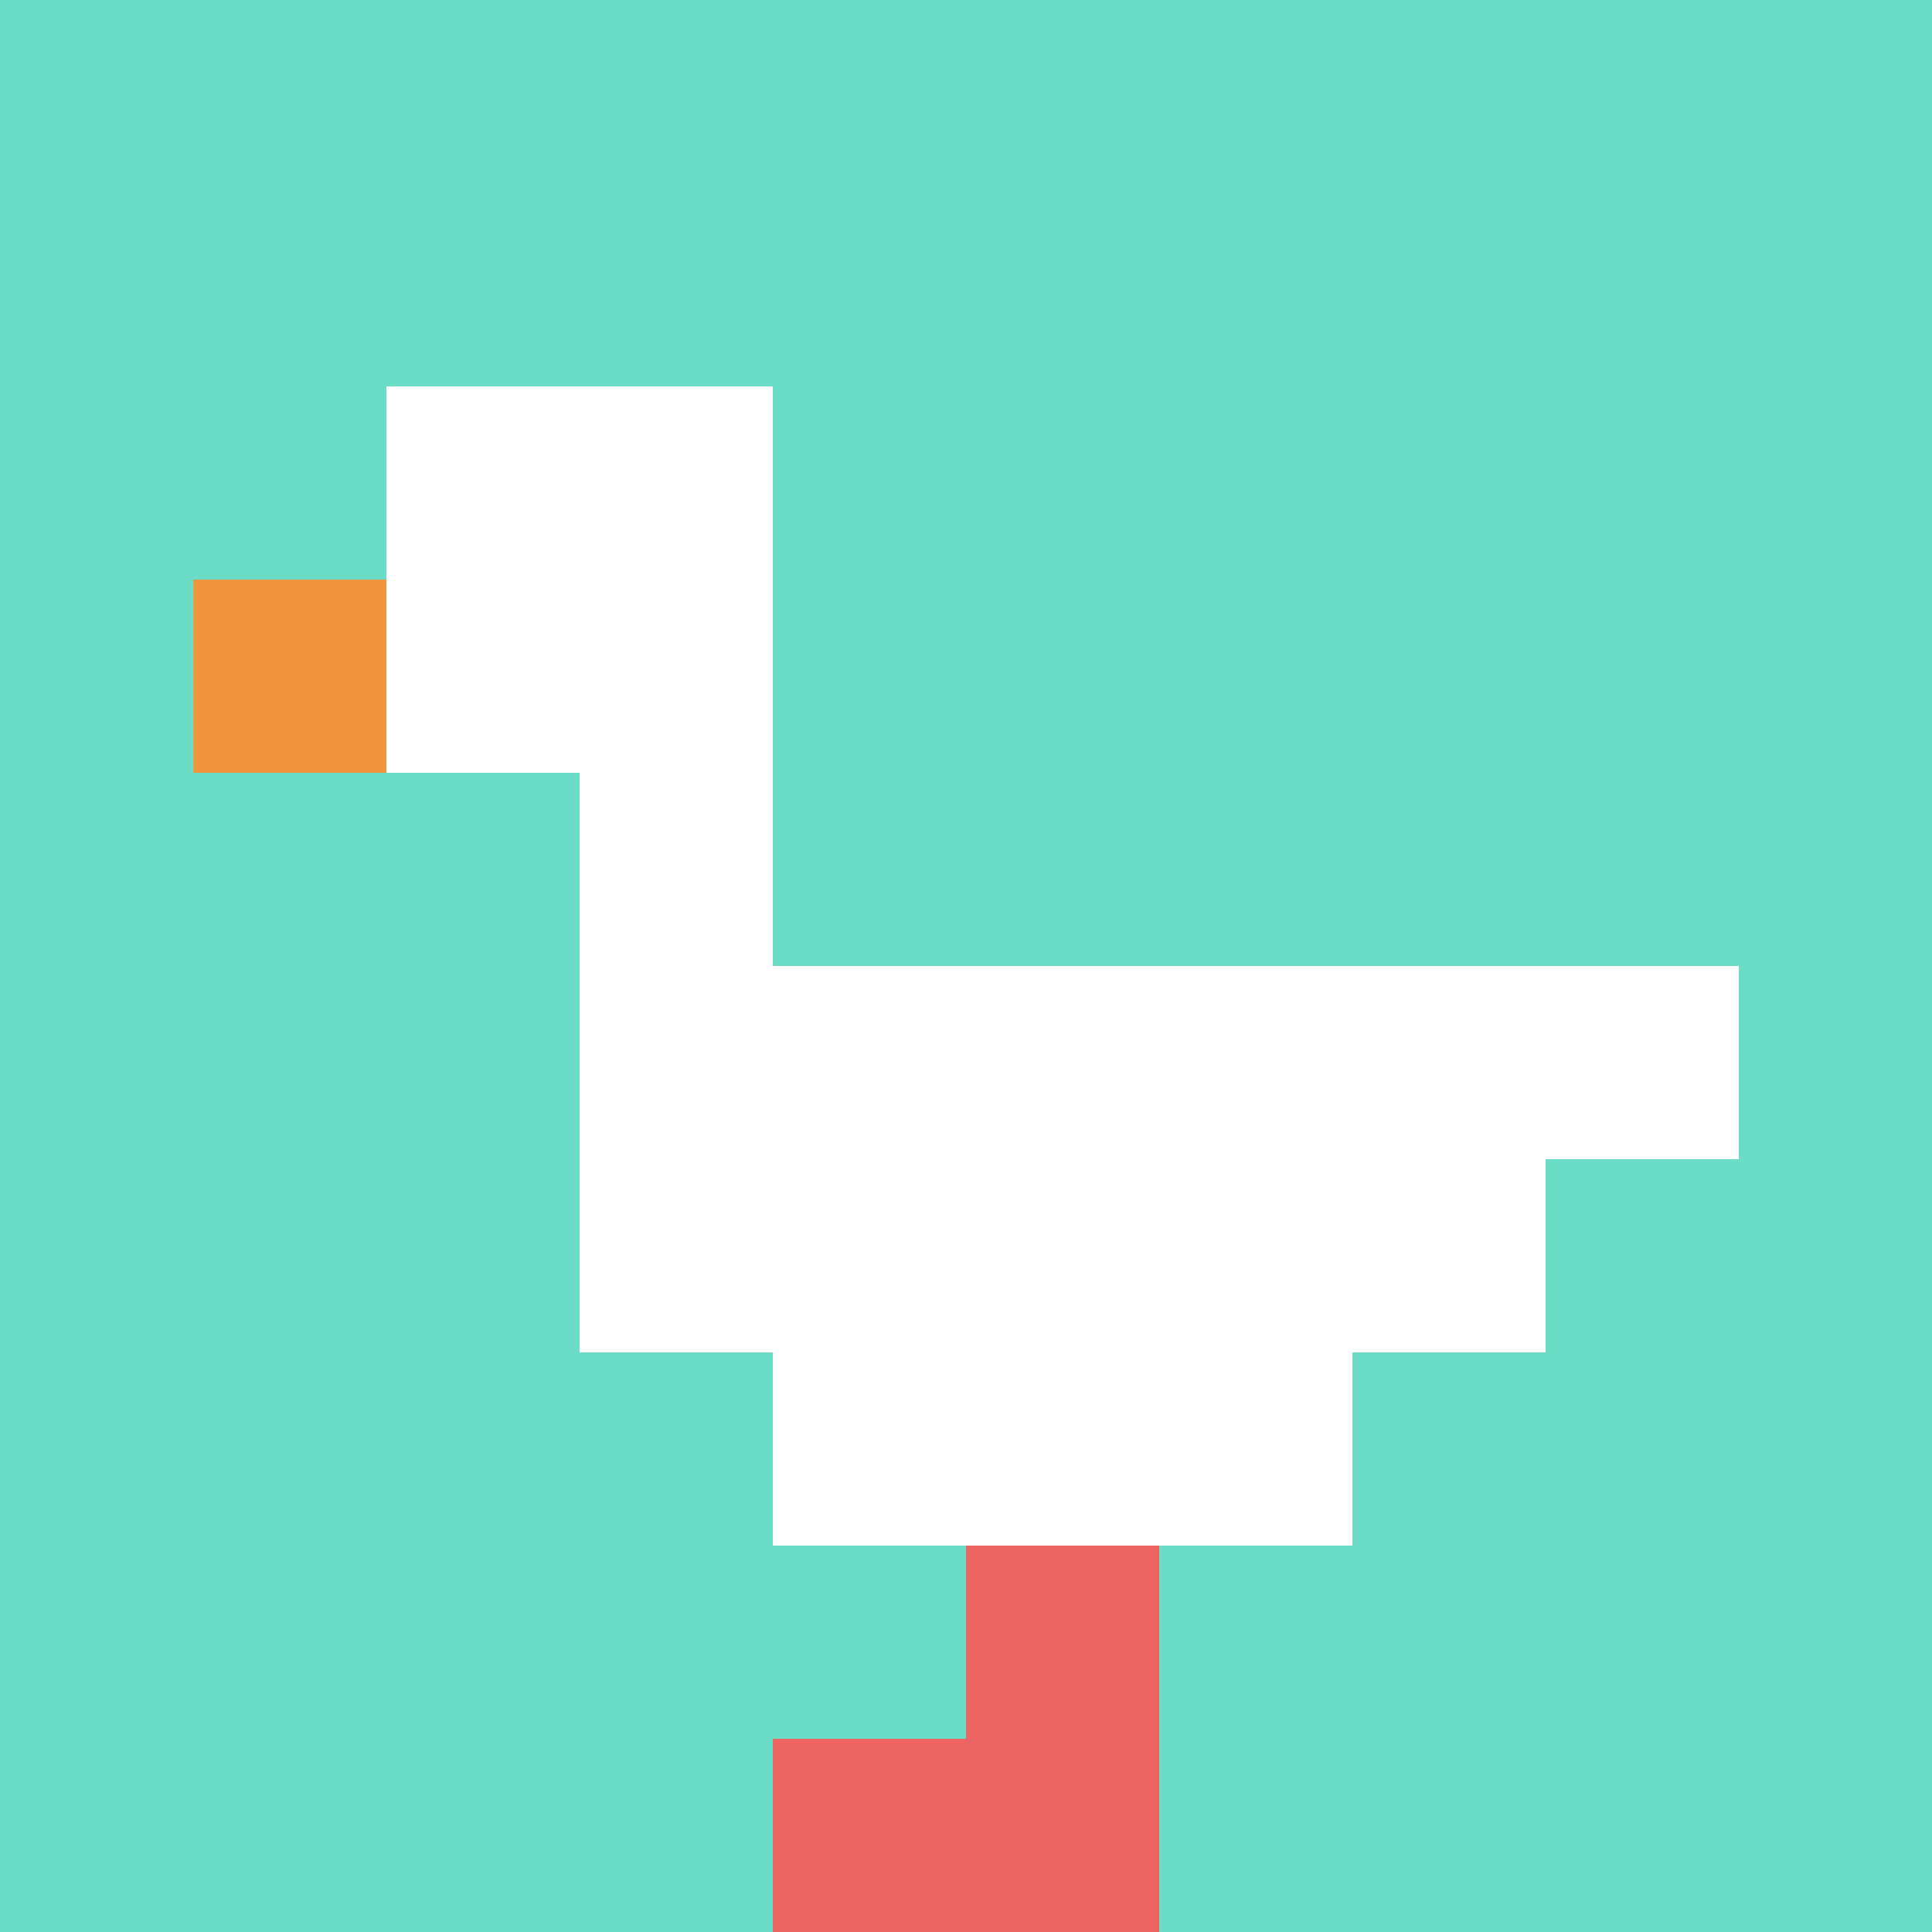
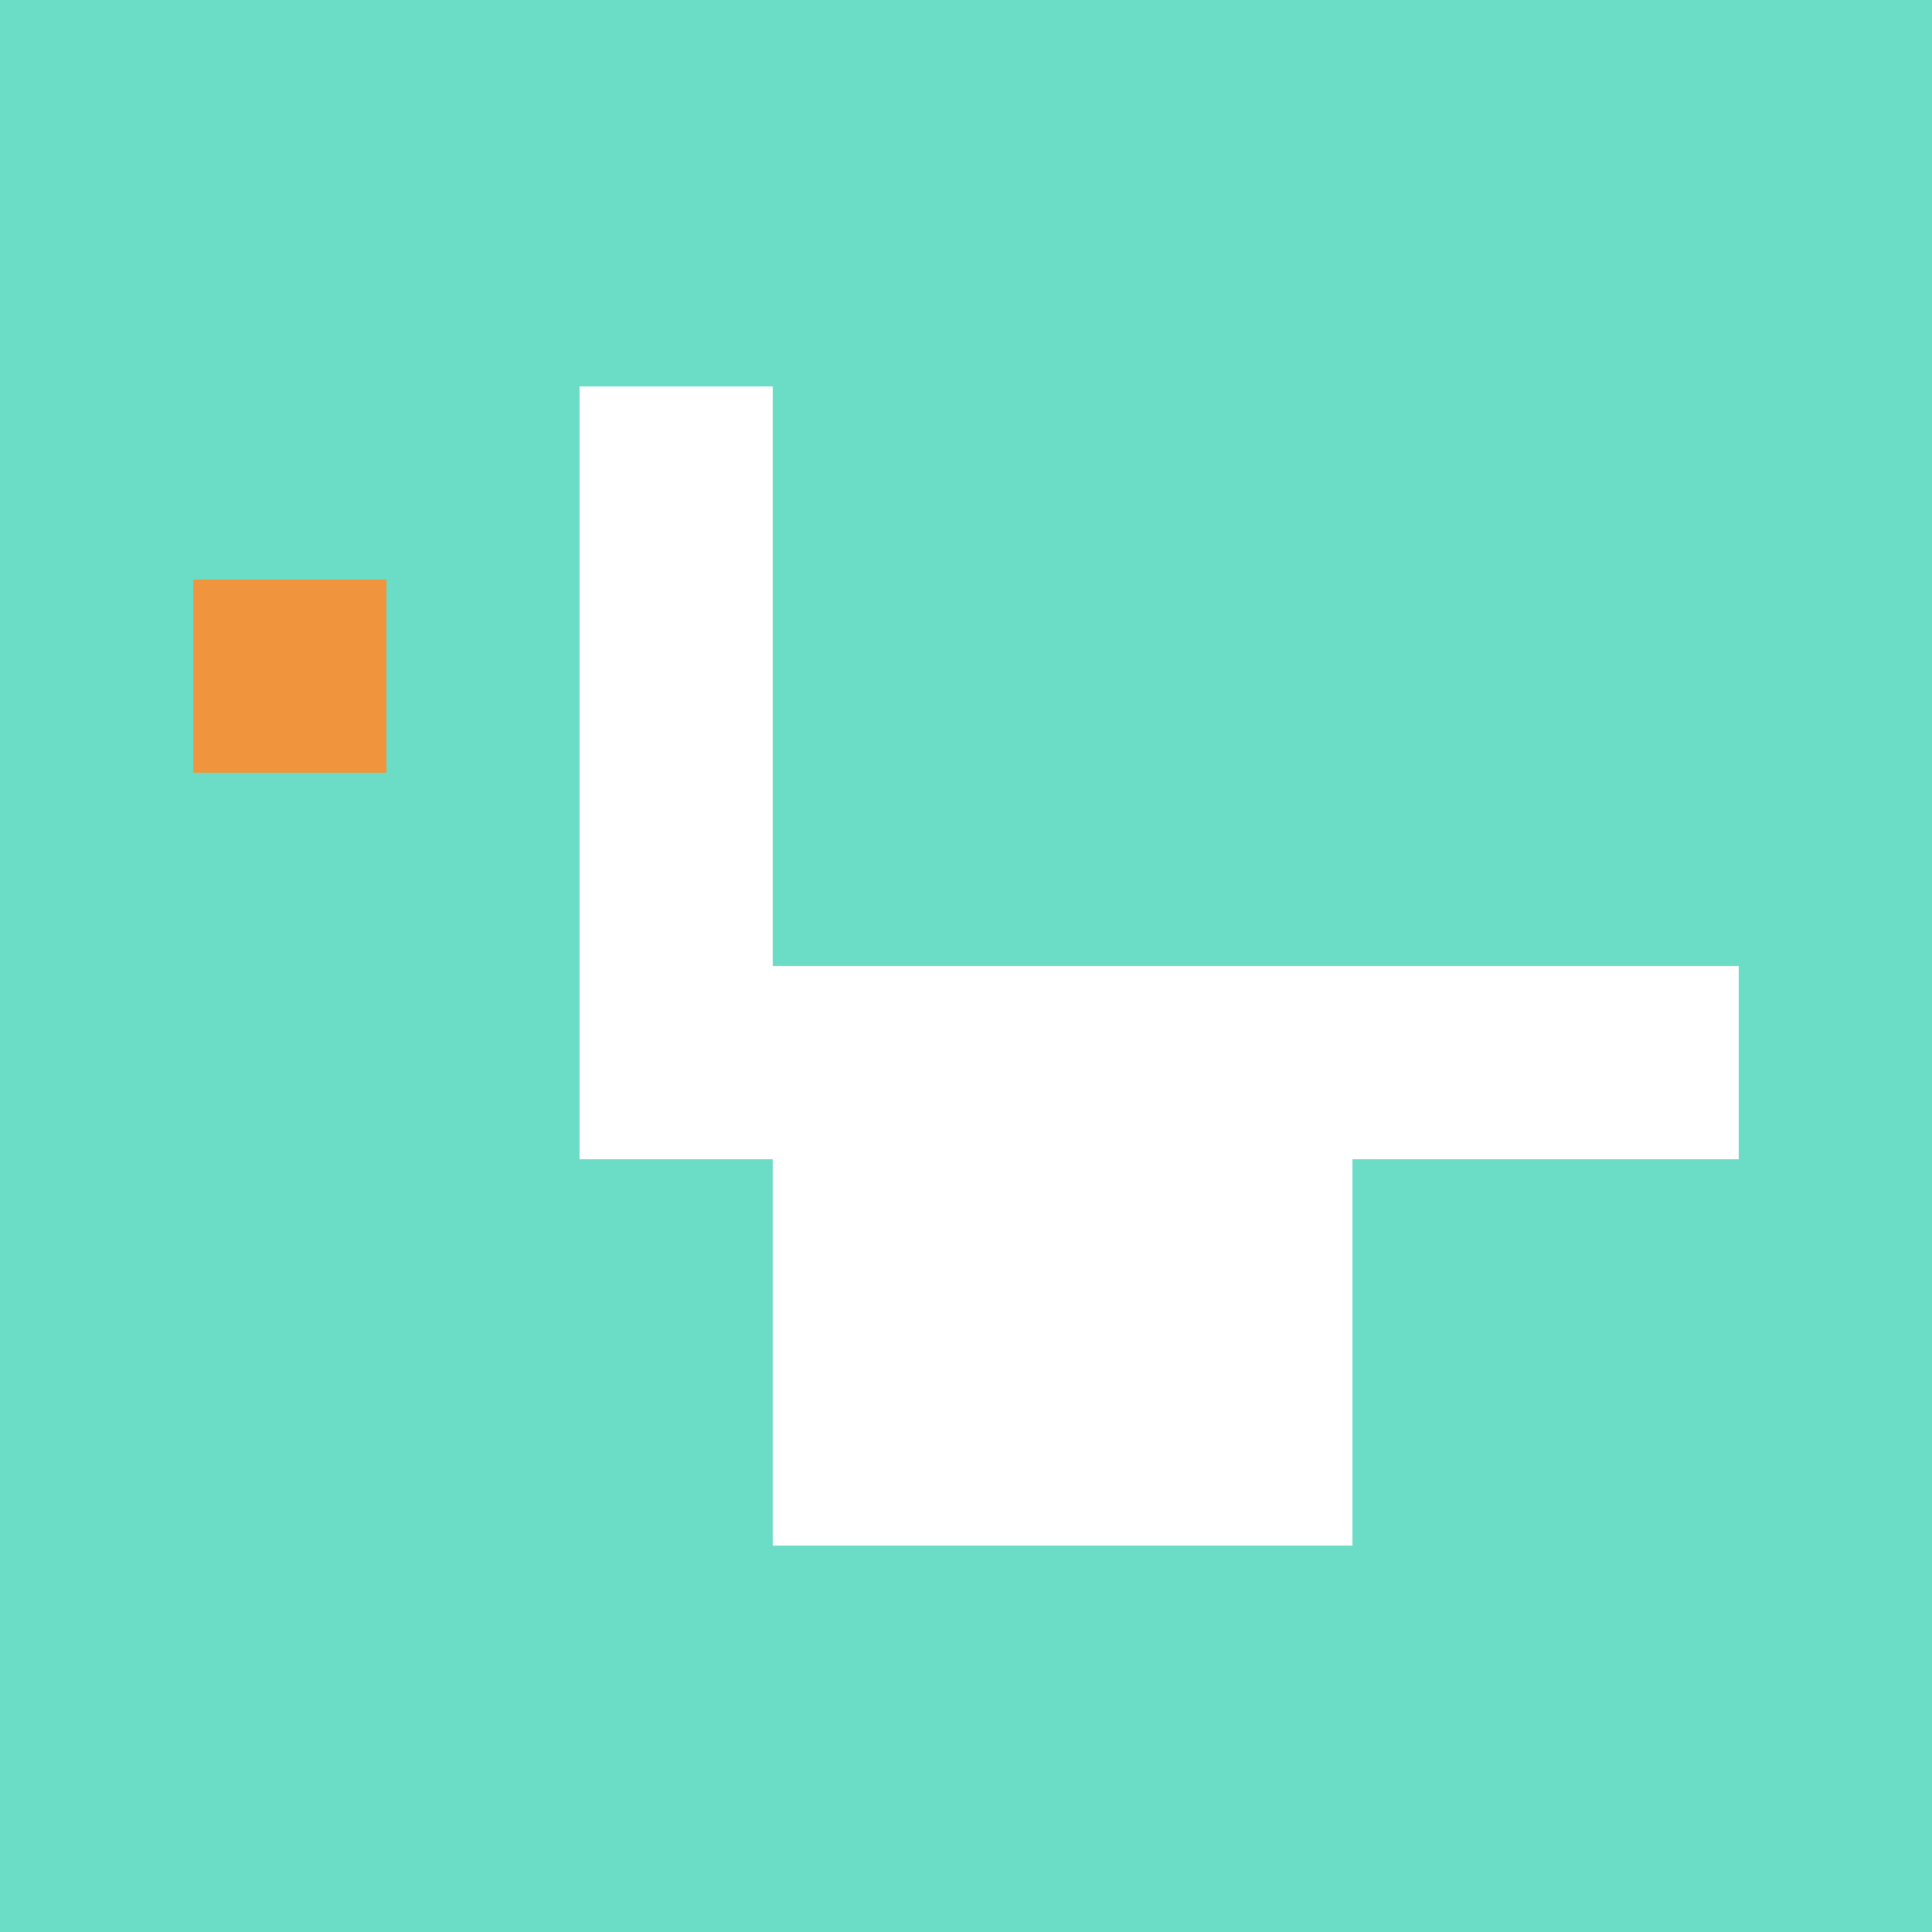
<svg xmlns="http://www.w3.org/2000/svg" version="1.1" width="1440" height="1440">
  <title>'goose-pfp-851142' by Dmitri Cherniak</title>
  <desc>seed=851142
backgroundColor=#ffffff
padding=0
innerPadding=0
timeout=1100
dimension=1
border=false
Save=function(){return n.handleSave()}
frame=1

Rendered at Wed Oct 04 2023 11:40:55 GMT+0800 (中国标准时间)
Generated in &lt;1ms
</desc>
  <defs />
-   <rect width="100%" height="100%" fill="#ffffff" />
  <g>
    <g id="0-0">
      <rect x="0" y="0" height="1440" width="1440" fill="#6BDCC5" />
      <g>
-         <rect id="0-0-2-2-2-2" x="288" y="288" width="288" height="288" fill="#ffffff" />
        <rect id="0-0-3-2-1-4" x="432" y="288" width="144" height="576" fill="#ffffff" />
        <rect id="0-0-4-5-5-1" x="576" y="720" width="720" height="144" fill="#ffffff" />
-         <rect id="0-0-3-5-5-2" x="432" y="720" width="720" height="288" fill="#ffffff" />
        <rect id="0-0-4-5-3-3" x="576" y="720" width="432" height="432" fill="#ffffff" />
        <rect id="0-0-1-3-1-1" x="144" y="432" width="144" height="144" fill="#F0943E" />
-         <rect id="0-0-5-8-1-2" x="720" y="1152" width="144" height="288" fill="#EC6463" />
-         <rect id="0-0-4-9-2-1" x="576" y="1296" width="288" height="144" fill="#EC6463" />
      </g>
      <rect x="0" y="0" stroke="white" stroke-width="0" height="1440" width="1440" fill="none" />
    </g>
  </g>
</svg>